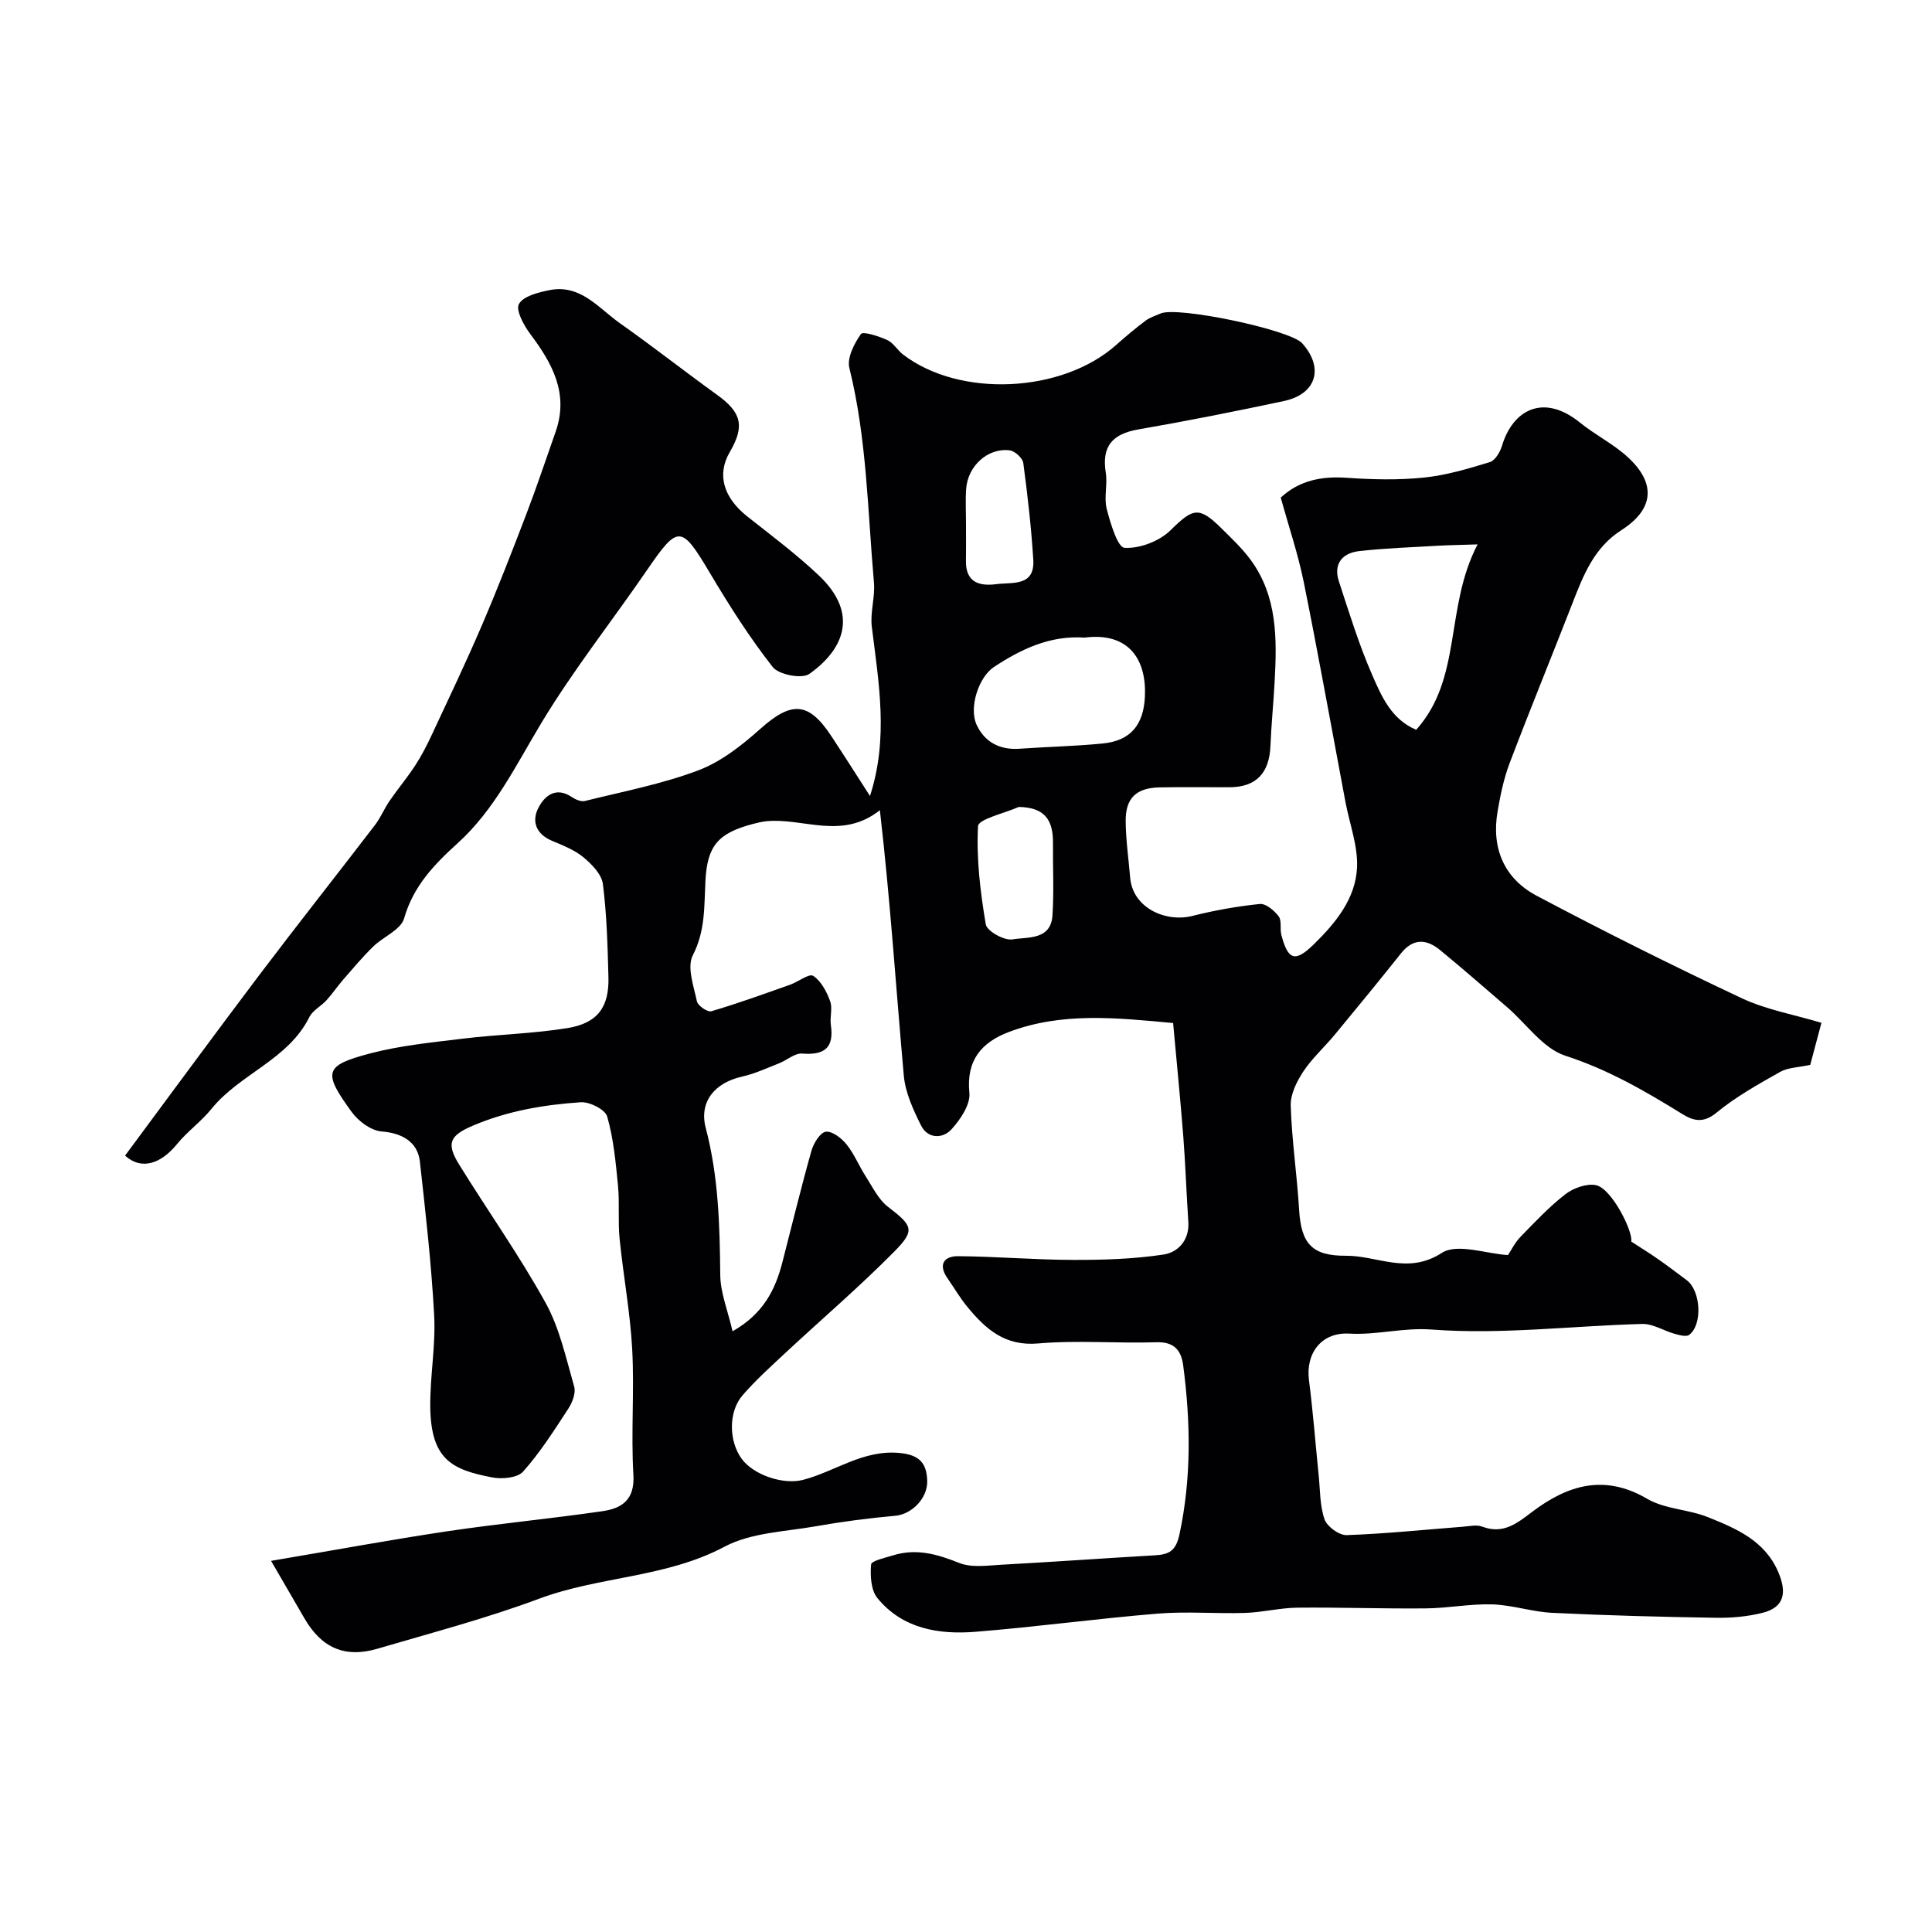
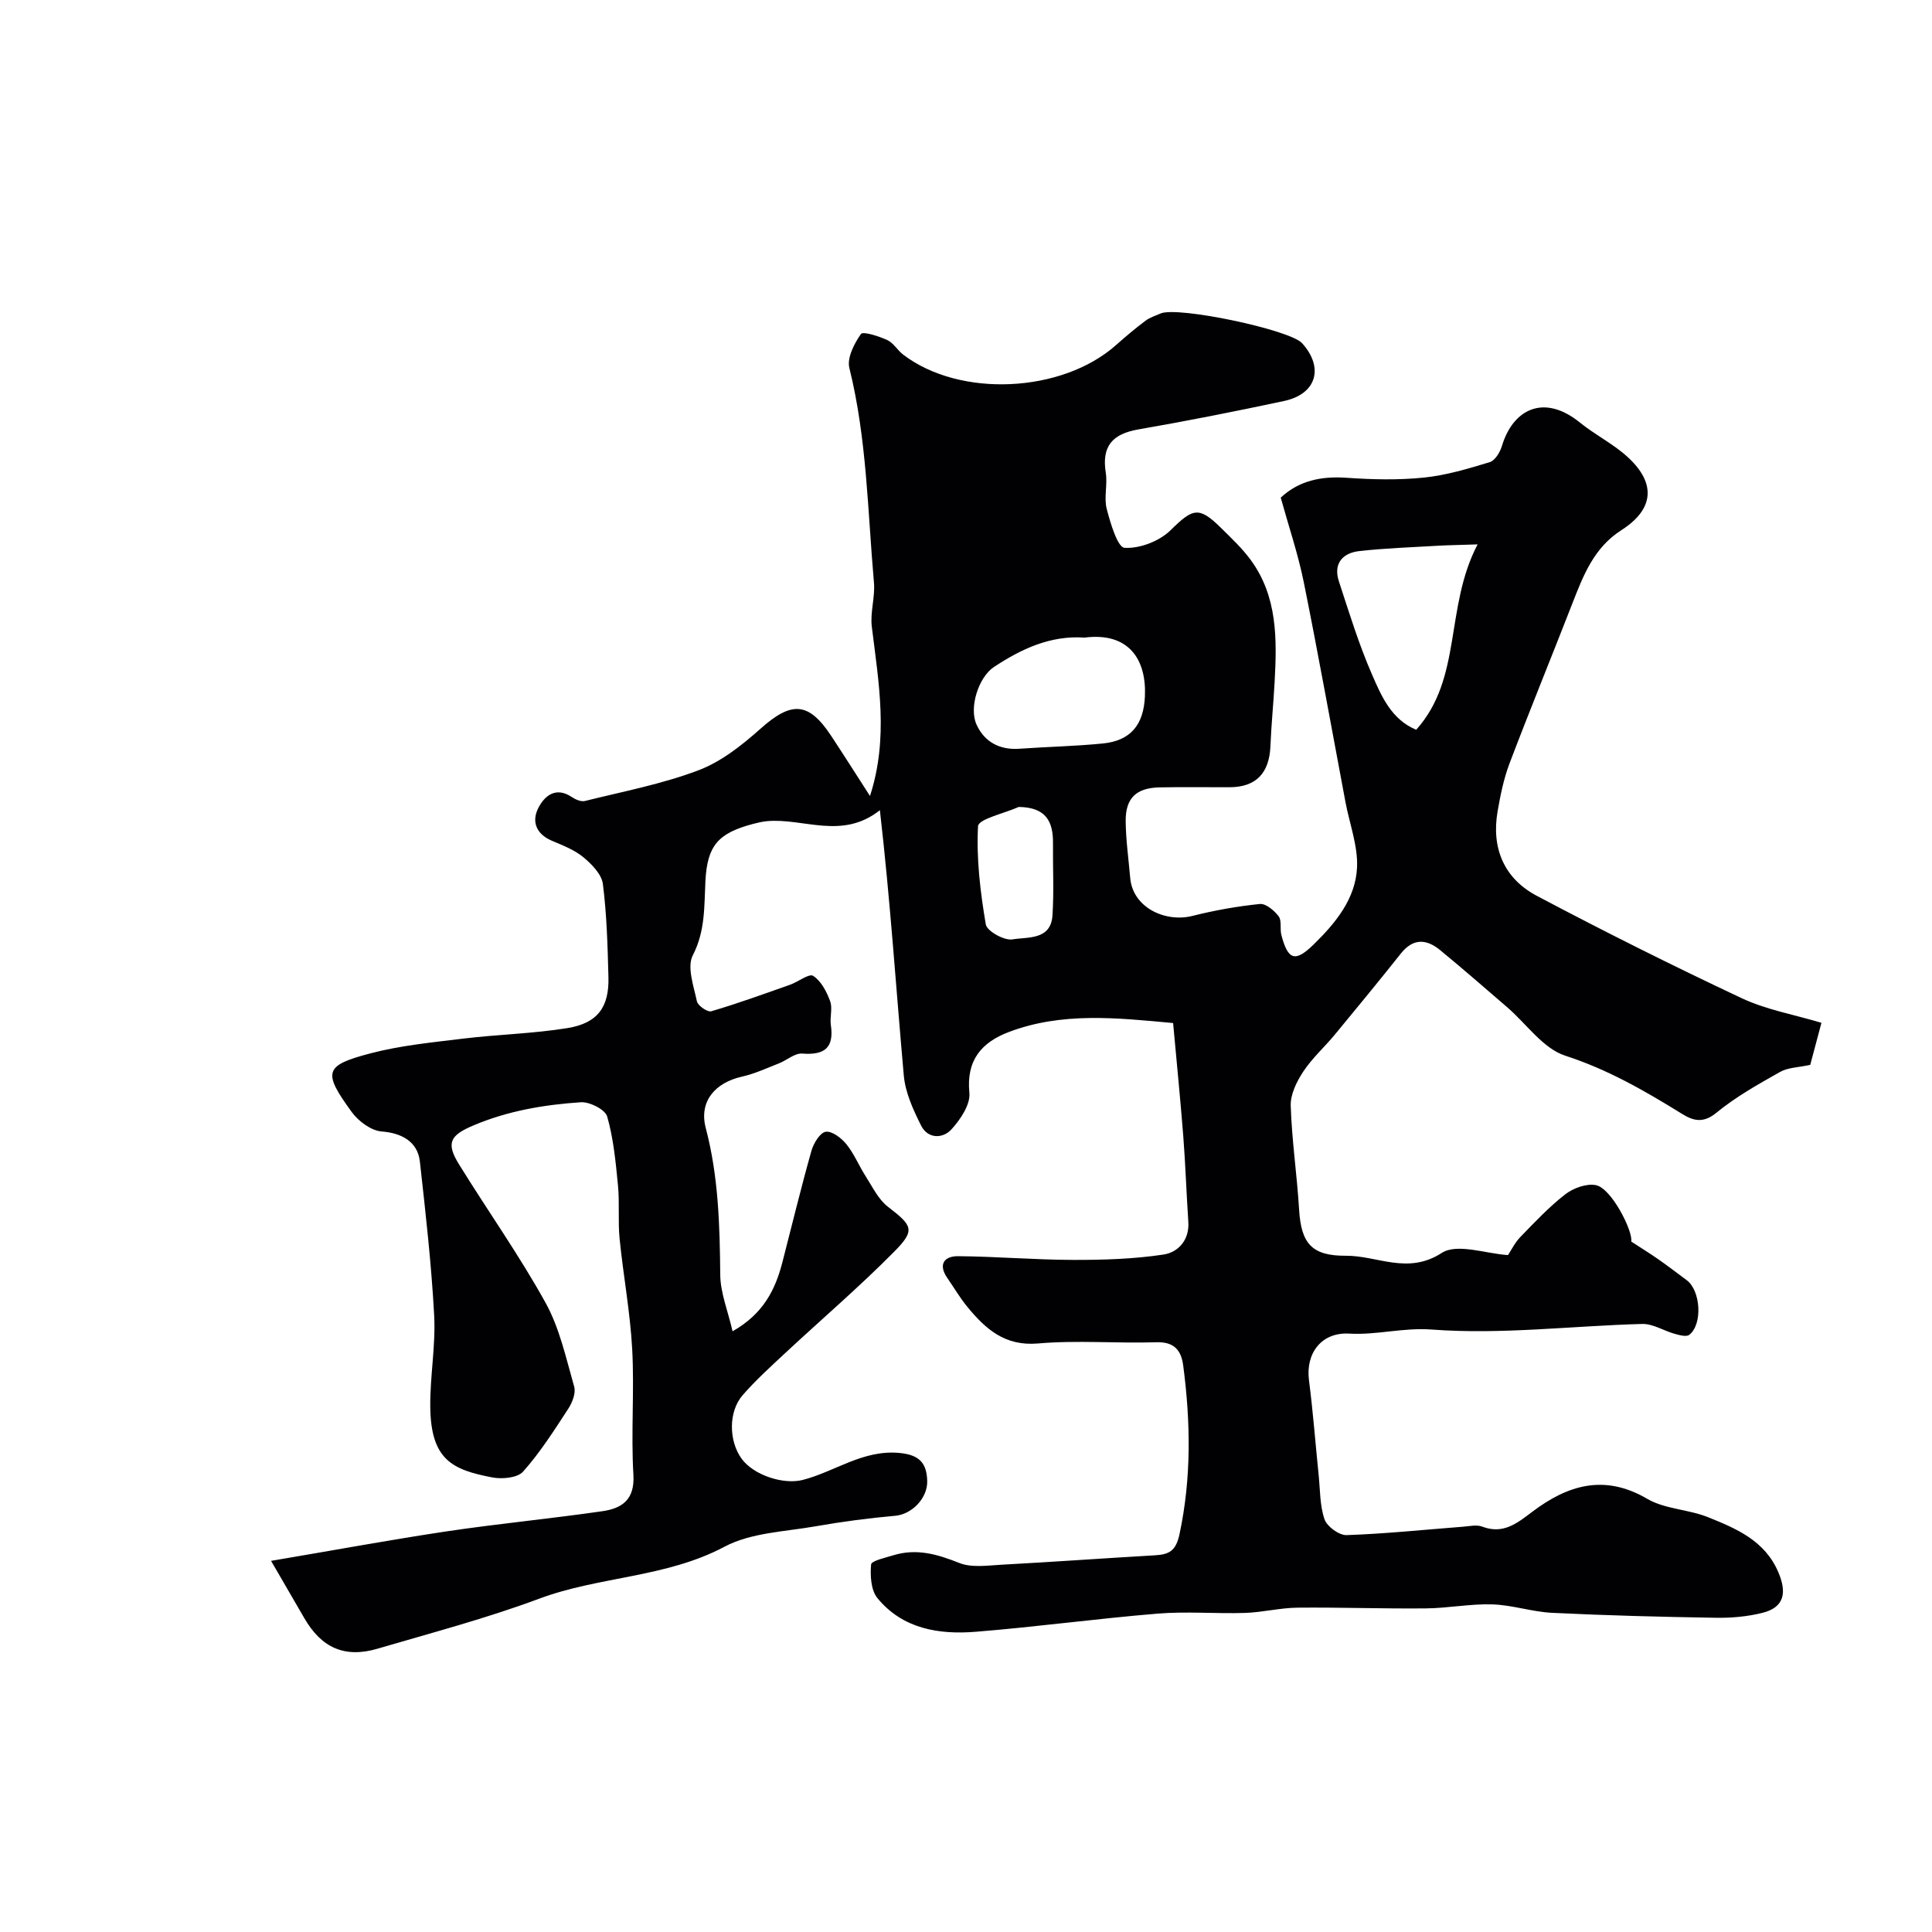
<svg xmlns="http://www.w3.org/2000/svg" enable-background="new 0 0 400 400" viewBox="0 0 400 400">
-   <path d="m242.88 211.81c-11.74-1.09-23.03-2.31-34.02 1.86-5.61 2.13-8.84 5.81-8.16 12.59.24 2.41-1.85 5.52-3.71 7.56-1.81 1.98-4.9 1.99-6.29-.79-1.63-3.26-3.27-6.82-3.58-10.37-1.62-18.13-2.8-36.29-4.95-54.92-7.85 6.23-15.83 1.56-23.43 2.28-.96.09-1.92.33-2.86.57-7.15 1.9-9.45 4.44-9.83 11.8-.27 5.25 0 10.32-2.61 15.39-1.25 2.42.18 6.38.85 9.54.19.9 2.21 2.28 2.98 2.05 5.5-1.62 10.9-3.58 16.3-5.49 1.68-.59 3.95-2.39 4.79-1.84 1.64 1.07 2.79 3.27 3.51 5.24.54 1.47-.09 3.32.15 4.95.69 4.74-1.33 6.25-5.92 5.9-1.55-.12-3.19 1.39-4.83 2.03-2.52.99-5.01 2.15-7.63 2.74-5.64 1.26-8.96 5.18-7.52 10.65 2.64 10.02 2.9 20.15 3 30.39.03 3.72 1.57 7.42 2.55 11.69 6.37-3.62 8.84-8.59 10.31-14.27 1.99-7.71 3.86-15.45 6.02-23.1.44-1.55 1.77-3.75 2.95-3.94 1.3-.2 3.26 1.3 4.29 2.58 1.62 2.01 2.61 4.5 4.02 6.69 1.4 2.18 2.6 4.73 4.57 6.25 5.1 3.93 5.75 4.82 1.28 9.33-7.2 7.28-15 13.95-22.5 20.93-3.04 2.84-6.15 5.64-8.87 8.78-2.96 3.41-2.85 9.45-.22 13.1 2.47 3.43 8.68 5.46 12.7 4.42 6.69-1.73 12.46-6.3 20.03-5.58 4.17.4 5.59 2.15 5.72 5.72.13 3.71-3.26 6.98-6.57 7.28-5.5.49-11.01 1.21-16.45 2.17-6.4 1.13-13.43 1.31-18.95 4.24-12.14 6.45-25.89 6.1-38.39 10.77-10.91 4.07-22.24 7.05-33.43 10.34-6.78 2-11.63-.16-15.18-6.33-2.02-3.51-4.06-7-6.88-11.85 13.37-2.26 24.87-4.39 36.43-6.12 10.69-1.59 21.46-2.61 32.16-4.16 4.02-.58 6.74-2.34 6.43-7.54-.52-8.64.22-17.34-.25-25.99-.41-7.66-1.85-15.26-2.61-22.91-.36-3.63.02-7.33-.33-10.96-.47-4.82-.92-9.71-2.24-14.32-.41-1.44-3.64-3.08-5.47-2.95-7.58.51-15.06 1.77-22.18 4.78-4.89 2.06-5.78 3.64-3 8.12 5.92 9.57 12.45 18.78 17.89 28.61 2.92 5.28 4.24 11.48 5.93 17.37.38 1.33-.4 3.31-1.24 4.6-2.92 4.47-5.81 9.03-9.34 12.99-1.17 1.31-4.36 1.6-6.41 1.2-8.21-1.58-12.72-3.6-12.81-14.73-.05-6.27 1.14-12.56.81-18.8-.57-10.65-1.78-21.26-2.96-31.87-.47-4.19-3.87-5.91-7.91-6.22-2.19-.17-4.81-2.12-6.2-4.03-6.03-8.29-5.7-9.62 3.82-12.13 6.27-1.65 12.83-2.28 19.3-3.07 7.17-.87 14.45-1.02 21.57-2.18 6.25-1.02 8.63-4.37 8.46-10.56-.17-6.43-.34-12.9-1.15-19.27-.26-2.01-2.3-4.1-4.04-5.54-1.85-1.53-4.25-2.45-6.51-3.41-3.29-1.39-4.25-4.02-2.8-6.82 1.28-2.48 3.59-4.45 6.9-2.24.76.51 1.91 1.02 2.71.83 7.87-1.96 15.93-3.49 23.48-6.34 4.72-1.78 9.03-5.18 12.86-8.6 6.43-5.74 9.96-5.66 14.65 1.43 2.67 4.04 5.26 8.14 8.05 12.47 3.89-11.97 1.8-23.48.38-35.03-.37-3 .71-6.16.44-9.18-1.31-14.83-1.46-29.79-5.09-44.4-.52-2.09 1-5.05 2.39-7.03.43-.61 3.71.44 5.45 1.24 1.29.59 2.11 2.11 3.29 3.01 11.73 8.98 32.89 7.99 44.11-1.99 1.96-1.75 3.98-3.44 6.08-5.02.9-.68 2.05-1.02 3.1-1.49 3.46-1.56 26.77 3.34 29.31 6.14 4.58 5.07 3 10.53-3.72 11.97-10.03 2.14-20.09 4.14-30.19 5.89-5.36.93-7.61 3.48-6.73 8.97.39 2.44-.41 5.11.19 7.46.76 2.97 2.26 7.99 3.69 8.08 3.15.19 7.22-1.37 9.52-3.63 4.63-4.55 5.85-5.06 10.52-.43 2.12 2.1 4.33 4.17 6.08 6.56 5.57 7.59 5.44 16.41 4.96 25.23-.24 4.44-.69 8.87-.87 13.31-.23 5.63-2.99 8.51-8.46 8.53-4.83.02-9.67-.07-14.5.03-4.8.1-7.04 2.2-7.01 6.95.03 3.92.6 7.84.93 11.76.53 6.23 7.32 9.3 12.89 7.9 4.57-1.15 9.26-1.99 13.95-2.47 1.24-.13 2.99 1.35 3.9 2.55.68.9.23 2.58.56 3.85 1.38 5.29 2.89 5.7 6.72 1.95 4.54-4.44 8.65-9.45 8.95-15.91.2-4.46-1.54-9-2.39-13.51-2.86-15.18-5.58-30.38-8.63-45.52-1.19-5.87-3.13-11.59-4.78-17.54 3.78-3.52 8.38-4.48 13.65-4.11 5.31.37 10.7.5 15.98-.04 4.62-.47 9.18-1.84 13.65-3.2 1.1-.33 2.13-2.06 2.52-3.35 2.28-7.61 8.7-10.89 16.15-4.84 3.16 2.56 6.93 4.42 9.9 7.15 5.93 5.45 5.43 10.81-1.33 15.13-5.66 3.62-7.86 9.32-10.12 15.12-4.31 11.07-8.81 22.06-13.03 33.17-1.2 3.17-1.89 6.57-2.47 9.93-1.32 7.63 1.36 13.9 8.1 17.47 13.97 7.4 28.14 14.48 42.45 21.21 5.07 2.38 10.79 3.38 16.5 5.09-.95 3.59-1.72 6.48-2.32 8.71-2.47.54-4.63.54-6.26 1.47-4.53 2.56-9.15 5.14-13.15 8.43-2.72 2.24-4.79 1.7-7.11.26-7.7-4.77-15.4-9.21-24.2-12.06-4.6-1.49-8.03-6.59-12.02-10.03-4.61-3.97-9.2-7.98-13.9-11.84-2.82-2.31-5.57-2.49-8.11.71-4.49 5.65-9.08 11.23-13.68 16.8-2.14 2.59-4.71 4.88-6.54 7.66-1.36 2.06-2.67 4.72-2.59 7.07.23 7.2 1.31 14.37 1.74 21.57.43 7.05 2.73 9.52 9.7 9.48 6.53-.04 12.75 3.99 19.82-.58 3.2-2.07 9.2.17 13.72.44.72-1.08 1.45-2.6 2.57-3.75 2.98-3.07 5.93-6.22 9.29-8.83 1.65-1.28 4.33-2.26 6.29-1.91 3.29.58 7.78 9.63 7.37 11.69 2.16 1.41 3.91 2.48 5.59 3.66 2 1.4 3.95 2.88 5.9 4.34 2.91 2.18 3.32 9.18.51 11.32-.61.46-2.04.05-3.02-.22-2.26-.63-4.49-2.1-6.7-2.04-14.53.39-29.14 2.24-43.55 1.16-5.98-.45-11.38 1.17-17.11.84-5.77-.33-9.06 4.08-8.34 9.66.84 6.5 1.33 13.05 2 19.58.32 3.09.23 6.34 1.22 9.21.52 1.5 3.02 3.32 4.57 3.27 8.04-.28 16.06-1.12 24.1-1.74 1.33-.1 2.81-.46 3.97-.02 4.33 1.64 7.17-.65 10.34-3.05 7.32-5.54 14.94-7.92 23.84-2.7 3.66 2.14 8.49 2.16 12.53 3.78 5.88 2.36 11.81 4.85 14.6 11.4 1.73 4.06 1.4 7.25-3.27 8.42-3.15.79-6.51 1.08-9.77 1.02-11.26-.18-22.52-.47-33.77-1.02-4.15-.2-8.25-1.62-12.4-1.75-4.58-.14-9.18.79-13.77.83-8.86.09-17.72-.24-26.58-.15-3.62.04-7.22.97-10.85 1.09-6.01.19-12.07-.35-18.05.14-12.58 1.03-25.11 2.75-37.69 3.76-7.65.62-15.15-.6-20.37-6.97-1.35-1.64-1.51-4.65-1.31-6.96.07-.77 2.93-1.39 4.58-1.9 4.78-1.48 9.12-.24 13.66 1.58 2.6 1.04 5.92.52 8.9.36 10.54-.57 21.07-1.33 31.61-1.94 2.95-.17 4.36-.88 5.11-4.4 2.48-11.65 2.29-23.24.76-34.9-.41-3.12-1.84-4.93-5.56-4.81-8.16.26-16.38-.46-24.48.25-6.88.6-10.85-2.98-14.62-7.54-1.55-1.88-2.79-4.01-4.18-6.02-1.96-2.83-.61-4.53 2.21-4.51 7.93.06 15.86.75 23.8.77 6.26.02 12.59-.18 18.76-1.11 2.97-.45 5.39-2.95 5.13-6.77-.4-5.93-.59-11.87-1.05-17.8-.59-7.5-1.34-15.01-2.1-23.36zm50.33-60.72c9.62-10.74 5.85-25.25 12.71-38.38-3.75.13-5.99.15-8.22.28-5.44.32-10.89.5-16.3 1.11-3.5.4-5.39 2.65-4.19 6.28 2.12 6.48 4.13 13.04 6.85 19.27 1.95 4.48 4 9.3 9.15 11.44zm-68.68-19.08c-7.07-.49-13.08 2.35-18.74 6.08-3.17 2.09-5.23 8.4-3.6 11.95 1.62 3.55 4.76 5.27 8.86 4.98 5.76-.41 11.54-.52 17.27-1.09 5.81-.57 8.45-3.91 8.72-9.71.36-7.53-3.21-13.4-12.51-12.21zm-13.61 35.06c-2.95 1.32-8.35 2.51-8.43 3.98-.36 6.75.47 13.63 1.61 20.34.24 1.39 3.82 3.39 5.53 3.1 3.12-.53 7.92.19 8.27-4.93.33-4.98.06-9.99.11-14.99.04-4.54-1.48-7.42-7.09-7.5zm-10.92-58.38c0 2.49.03 4.98-.01 7.47-.06 4.46 2.83 5.24 6.31 4.78 3.29-.43 7.99.55 7.63-5.08-.42-6.69-1.18-13.36-2.07-20-.14-1.02-1.74-2.49-2.81-2.62-4.52-.57-8.69 3.23-9.02 7.99-.17 2.47-.02 4.97-.03 7.46z" fill="#010103" />
-   <path d="m25.89 239.26c9.23-12.43 18.41-24.97 27.78-37.37 7.89-10.44 16.01-20.69 23.97-31.08 1.18-1.54 1.92-3.41 3.03-5.02 1.71-2.48 3.66-4.8 5.3-7.32 1.31-2.01 2.42-4.17 3.44-6.36 3.5-7.5 7.07-14.97 10.33-22.58 3.27-7.62 6.28-15.36 9.24-23.11 2.15-5.61 4.04-11.31 6.04-16.98 2.8-7.94-.65-14.18-5.23-20.28-1.34-1.79-3.06-4.95-2.35-6.22.92-1.64 4.02-2.41 6.32-2.87 6.43-1.29 10.16 3.73 14.6 6.86 6.81 4.8 13.36 9.96 20.12 14.83 5.05 3.64 5.76 6.45 2.61 11.84-2.72 4.66-1.32 9.42 3.68 13.37 5.02 3.96 10.16 7.81 14.79 12.2 8.32 7.89 5.17 15.28-2 20.36-1.53 1.08-6.32.17-7.57-1.42-4.8-6.12-9.02-12.76-13-19.46-5.93-9.97-6.56-10.06-13.02-.64-7.29 10.62-15.33 20.77-21.95 31.78-5.23 8.69-9.66 17.89-17.25 24.77-4.93 4.47-9.19 8.9-11.11 15.6-.68 2.35-4.31 3.78-6.4 5.82-2.19 2.14-4.17 4.5-6.18 6.81-1.21 1.39-2.24 2.94-3.48 4.3-1.11 1.23-2.84 2.07-3.54 3.47-4.41 8.88-14.39 11.74-20.27 19.01-2.13 2.63-4.99 4.67-7.13 7.29-3.4 4.17-7.43 5.44-10.77 2.4z" fill="#010103" />
+   <path d="m242.88 211.81c-11.74-1.09-23.03-2.31-34.02 1.86-5.61 2.13-8.84 5.81-8.16 12.59.24 2.41-1.85 5.52-3.71 7.56-1.81 1.98-4.9 1.99-6.29-.79-1.63-3.26-3.27-6.82-3.58-10.37-1.62-18.13-2.8-36.29-4.95-54.92-7.85 6.23-15.83 1.56-23.43 2.28-.96.09-1.92.33-2.86.57-7.15 1.9-9.45 4.44-9.83 11.8-.27 5.25 0 10.32-2.61 15.39-1.25 2.42.18 6.38.85 9.54.19.9 2.21 2.28 2.98 2.05 5.5-1.62 10.9-3.58 16.3-5.49 1.68-.59 3.95-2.39 4.79-1.84 1.64 1.07 2.79 3.27 3.51 5.24.54 1.47-.09 3.32.15 4.95.69 4.74-1.33 6.25-5.92 5.9-1.55-.12-3.19 1.39-4.83 2.03-2.52.99-5.01 2.15-7.63 2.74-5.64 1.26-8.96 5.18-7.52 10.65 2.64 10.02 2.9 20.15 3 30.39.03 3.72 1.57 7.42 2.55 11.69 6.37-3.62 8.84-8.59 10.31-14.27 1.99-7.71 3.86-15.45 6.02-23.1.44-1.55 1.77-3.75 2.95-3.94 1.3-.2 3.26 1.3 4.29 2.58 1.62 2.01 2.61 4.5 4.02 6.69 1.4 2.18 2.6 4.73 4.57 6.25 5.1 3.93 5.75 4.82 1.28 9.33-7.2 7.28-15 13.95-22.5 20.93-3.04 2.84-6.15 5.64-8.87 8.78-2.96 3.41-2.85 9.45-.22 13.1 2.47 3.43 8.68 5.46 12.7 4.42 6.69-1.73 12.46-6.3 20.03-5.58 4.17.4 5.59 2.15 5.72 5.72.13 3.71-3.26 6.98-6.57 7.28-5.5.49-11.01 1.21-16.45 2.17-6.4 1.13-13.43 1.31-18.95 4.24-12.14 6.45-25.89 6.1-38.39 10.77-10.91 4.07-22.24 7.05-33.43 10.34-6.78 2-11.63-.16-15.18-6.33-2.02-3.51-4.06-7-6.88-11.85 13.37-2.26 24.87-4.39 36.43-6.12 10.69-1.59 21.46-2.61 32.16-4.16 4.02-.58 6.74-2.34 6.43-7.54-.52-8.64.22-17.34-.25-25.99-.41-7.66-1.85-15.26-2.61-22.91-.36-3.63.02-7.33-.33-10.96-.47-4.82-.92-9.71-2.24-14.32-.41-1.44-3.64-3.08-5.47-2.95-7.58.51-15.06 1.77-22.18 4.78-4.89 2.06-5.78 3.64-3 8.12 5.92 9.57 12.45 18.78 17.89 28.61 2.92 5.28 4.24 11.48 5.93 17.37.38 1.33-.4 3.31-1.24 4.6-2.92 4.47-5.81 9.03-9.34 12.99-1.17 1.31-4.36 1.6-6.41 1.2-8.21-1.58-12.72-3.6-12.81-14.73-.05-6.27 1.14-12.56.81-18.8-.57-10.65-1.78-21.26-2.96-31.87-.47-4.19-3.87-5.91-7.91-6.22-2.19-.17-4.81-2.12-6.2-4.03-6.03-8.29-5.7-9.62 3.82-12.13 6.27-1.65 12.83-2.28 19.3-3.07 7.17-.87 14.45-1.02 21.57-2.18 6.25-1.02 8.63-4.37 8.46-10.56-.17-6.43-.34-12.9-1.15-19.27-.26-2.01-2.3-4.1-4.04-5.54-1.85-1.53-4.25-2.45-6.51-3.41-3.29-1.39-4.25-4.02-2.8-6.82 1.28-2.48 3.59-4.45 6.9-2.24.76.51 1.91 1.02 2.71.83 7.87-1.96 15.93-3.49 23.48-6.34 4.72-1.78 9.03-5.18 12.86-8.6 6.43-5.74 9.96-5.66 14.65 1.43 2.67 4.04 5.26 8.14 8.05 12.47 3.89-11.97 1.8-23.48.38-35.03-.37-3 .71-6.16.44-9.18-1.31-14.83-1.46-29.79-5.09-44.4-.52-2.09 1-5.05 2.39-7.03.43-.61 3.71.44 5.45 1.24 1.29.59 2.11 2.11 3.29 3.01 11.73 8.98 32.89 7.99 44.11-1.99 1.96-1.75 3.98-3.44 6.08-5.02.9-.68 2.05-1.02 3.1-1.49 3.46-1.56 26.77 3.34 29.31 6.14 4.58 5.07 3 10.53-3.72 11.97-10.03 2.14-20.09 4.14-30.19 5.89-5.36.93-7.61 3.48-6.73 8.97.39 2.44-.41 5.11.19 7.46.76 2.97 2.26 7.99 3.69 8.08 3.15.19 7.22-1.37 9.52-3.63 4.63-4.55 5.85-5.06 10.52-.43 2.12 2.1 4.33 4.17 6.08 6.56 5.57 7.59 5.44 16.41 4.96 25.23-.24 4.44-.69 8.87-.87 13.31-.23 5.63-2.99 8.51-8.46 8.53-4.83.02-9.67-.07-14.5.03-4.8.1-7.04 2.2-7.01 6.95.03 3.92.6 7.84.93 11.76.53 6.23 7.32 9.3 12.89 7.9 4.57-1.15 9.26-1.99 13.95-2.47 1.24-.13 2.99 1.35 3.9 2.55.68.9.23 2.58.56 3.85 1.38 5.29 2.89 5.7 6.72 1.95 4.54-4.44 8.65-9.45 8.95-15.91.2-4.46-1.54-9-2.39-13.51-2.86-15.18-5.58-30.38-8.63-45.52-1.19-5.87-3.13-11.59-4.78-17.54 3.78-3.52 8.38-4.48 13.65-4.11 5.31.37 10.7.5 15.98-.04 4.62-.47 9.18-1.84 13.65-3.2 1.1-.33 2.13-2.06 2.52-3.35 2.28-7.61 8.7-10.89 16.15-4.84 3.16 2.56 6.93 4.42 9.9 7.15 5.93 5.45 5.43 10.81-1.33 15.13-5.66 3.62-7.86 9.32-10.12 15.12-4.31 11.07-8.81 22.06-13.03 33.17-1.2 3.17-1.89 6.57-2.47 9.93-1.32 7.63 1.36 13.9 8.1 17.47 13.97 7.4 28.14 14.48 42.45 21.21 5.07 2.38 10.79 3.38 16.5 5.09-.95 3.59-1.72 6.48-2.32 8.71-2.47.54-4.63.54-6.26 1.47-4.53 2.56-9.15 5.14-13.15 8.43-2.72 2.24-4.79 1.7-7.11.26-7.7-4.77-15.4-9.21-24.2-12.06-4.6-1.49-8.03-6.59-12.02-10.03-4.61-3.97-9.2-7.98-13.9-11.84-2.82-2.31-5.57-2.49-8.11.71-4.49 5.65-9.08 11.23-13.68 16.8-2.14 2.59-4.71 4.88-6.54 7.66-1.36 2.06-2.67 4.72-2.59 7.07.23 7.2 1.31 14.37 1.74 21.57.43 7.05 2.73 9.52 9.7 9.48 6.53-.04 12.75 3.99 19.82-.58 3.2-2.07 9.2.17 13.72.44.72-1.08 1.45-2.6 2.57-3.75 2.98-3.07 5.93-6.22 9.29-8.83 1.65-1.28 4.33-2.26 6.29-1.91 3.29.58 7.78 9.63 7.37 11.69 2.16 1.41 3.91 2.48 5.59 3.66 2 1.4 3.95 2.88 5.9 4.34 2.91 2.18 3.32 9.18.51 11.32-.61.46-2.04.05-3.02-.22-2.26-.63-4.49-2.1-6.7-2.04-14.53.39-29.14 2.24-43.55 1.16-5.98-.45-11.38 1.17-17.11.84-5.77-.33-9.06 4.08-8.34 9.66.84 6.5 1.33 13.05 2 19.58.32 3.09.23 6.34 1.22 9.21.52 1.5 3.02 3.32 4.57 3.27 8.04-.28 16.06-1.12 24.1-1.74 1.33-.1 2.81-.46 3.97-.02 4.33 1.64 7.17-.65 10.34-3.05 7.32-5.54 14.94-7.92 23.84-2.7 3.66 2.14 8.49 2.16 12.53 3.78 5.88 2.36 11.81 4.85 14.6 11.4 1.73 4.06 1.4 7.25-3.27 8.42-3.15.79-6.51 1.08-9.77 1.02-11.26-.18-22.52-.47-33.77-1.02-4.15-.2-8.25-1.62-12.4-1.75-4.58-.14-9.18.79-13.77.83-8.86.09-17.72-.24-26.58-.15-3.62.04-7.22.97-10.85 1.09-6.01.19-12.07-.35-18.05.14-12.58 1.03-25.11 2.75-37.69 3.76-7.65.62-15.15-.6-20.37-6.97-1.35-1.64-1.51-4.65-1.31-6.96.07-.77 2.93-1.39 4.58-1.9 4.78-1.48 9.12-.24 13.66 1.58 2.6 1.04 5.92.52 8.9.36 10.54-.57 21.07-1.33 31.61-1.94 2.95-.17 4.36-.88 5.11-4.4 2.48-11.65 2.29-23.24.76-34.9-.41-3.12-1.84-4.93-5.56-4.81-8.16.26-16.38-.46-24.48.25-6.88.6-10.85-2.98-14.62-7.54-1.55-1.88-2.79-4.01-4.18-6.02-1.96-2.83-.61-4.53 2.21-4.51 7.93.06 15.86.75 23.8.77 6.26.02 12.59-.18 18.76-1.11 2.97-.45 5.39-2.95 5.13-6.77-.4-5.93-.59-11.87-1.05-17.8-.59-7.5-1.34-15.01-2.1-23.36zm50.33-60.72c9.62-10.74 5.85-25.25 12.71-38.38-3.75.13-5.99.15-8.22.28-5.44.32-10.89.5-16.3 1.11-3.5.4-5.39 2.65-4.19 6.28 2.12 6.48 4.13 13.04 6.85 19.27 1.95 4.48 4 9.3 9.15 11.44zm-68.68-19.08c-7.07-.49-13.08 2.35-18.74 6.08-3.17 2.09-5.23 8.4-3.6 11.95 1.62 3.55 4.76 5.27 8.86 4.98 5.76-.41 11.54-.52 17.27-1.09 5.81-.57 8.45-3.91 8.72-9.71.36-7.53-3.21-13.4-12.51-12.21zm-13.61 35.06c-2.95 1.32-8.35 2.51-8.43 3.98-.36 6.75.47 13.63 1.61 20.34.24 1.39 3.82 3.39 5.53 3.1 3.12-.53 7.92.19 8.27-4.93.33-4.98.06-9.99.11-14.99.04-4.54-1.48-7.42-7.09-7.5zm-10.92-58.38z" fill="#010103" />
</svg>